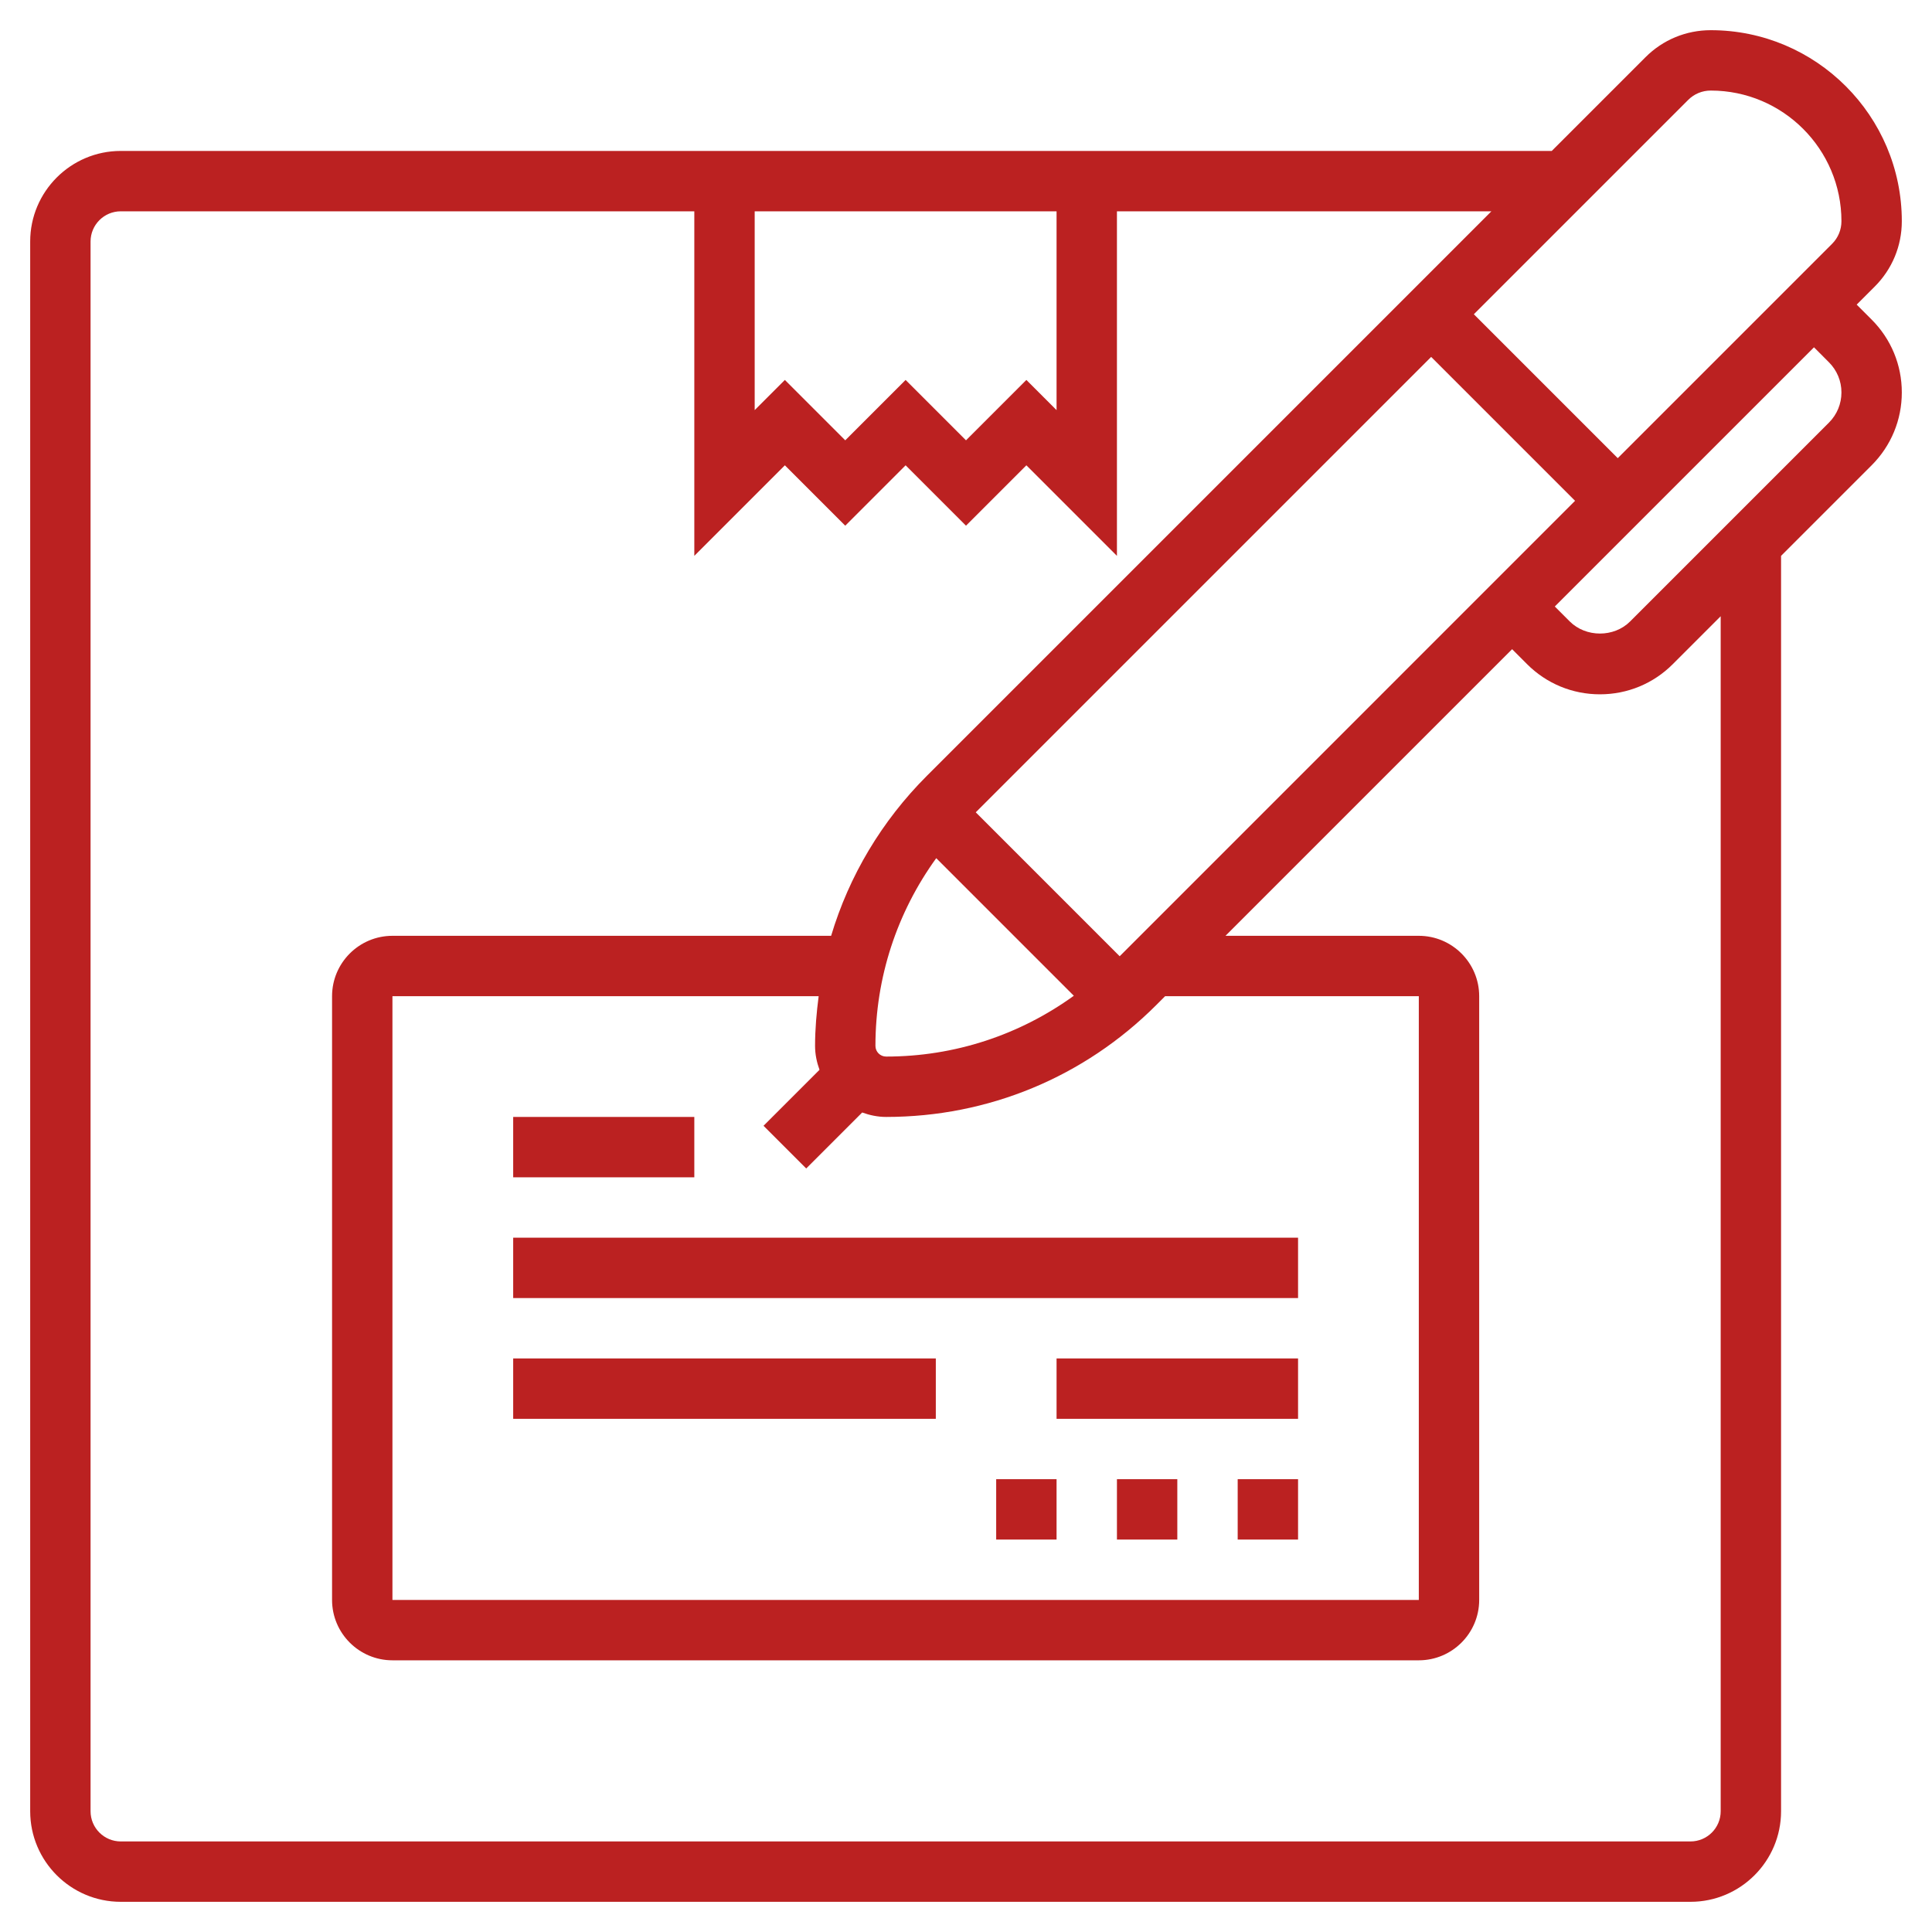
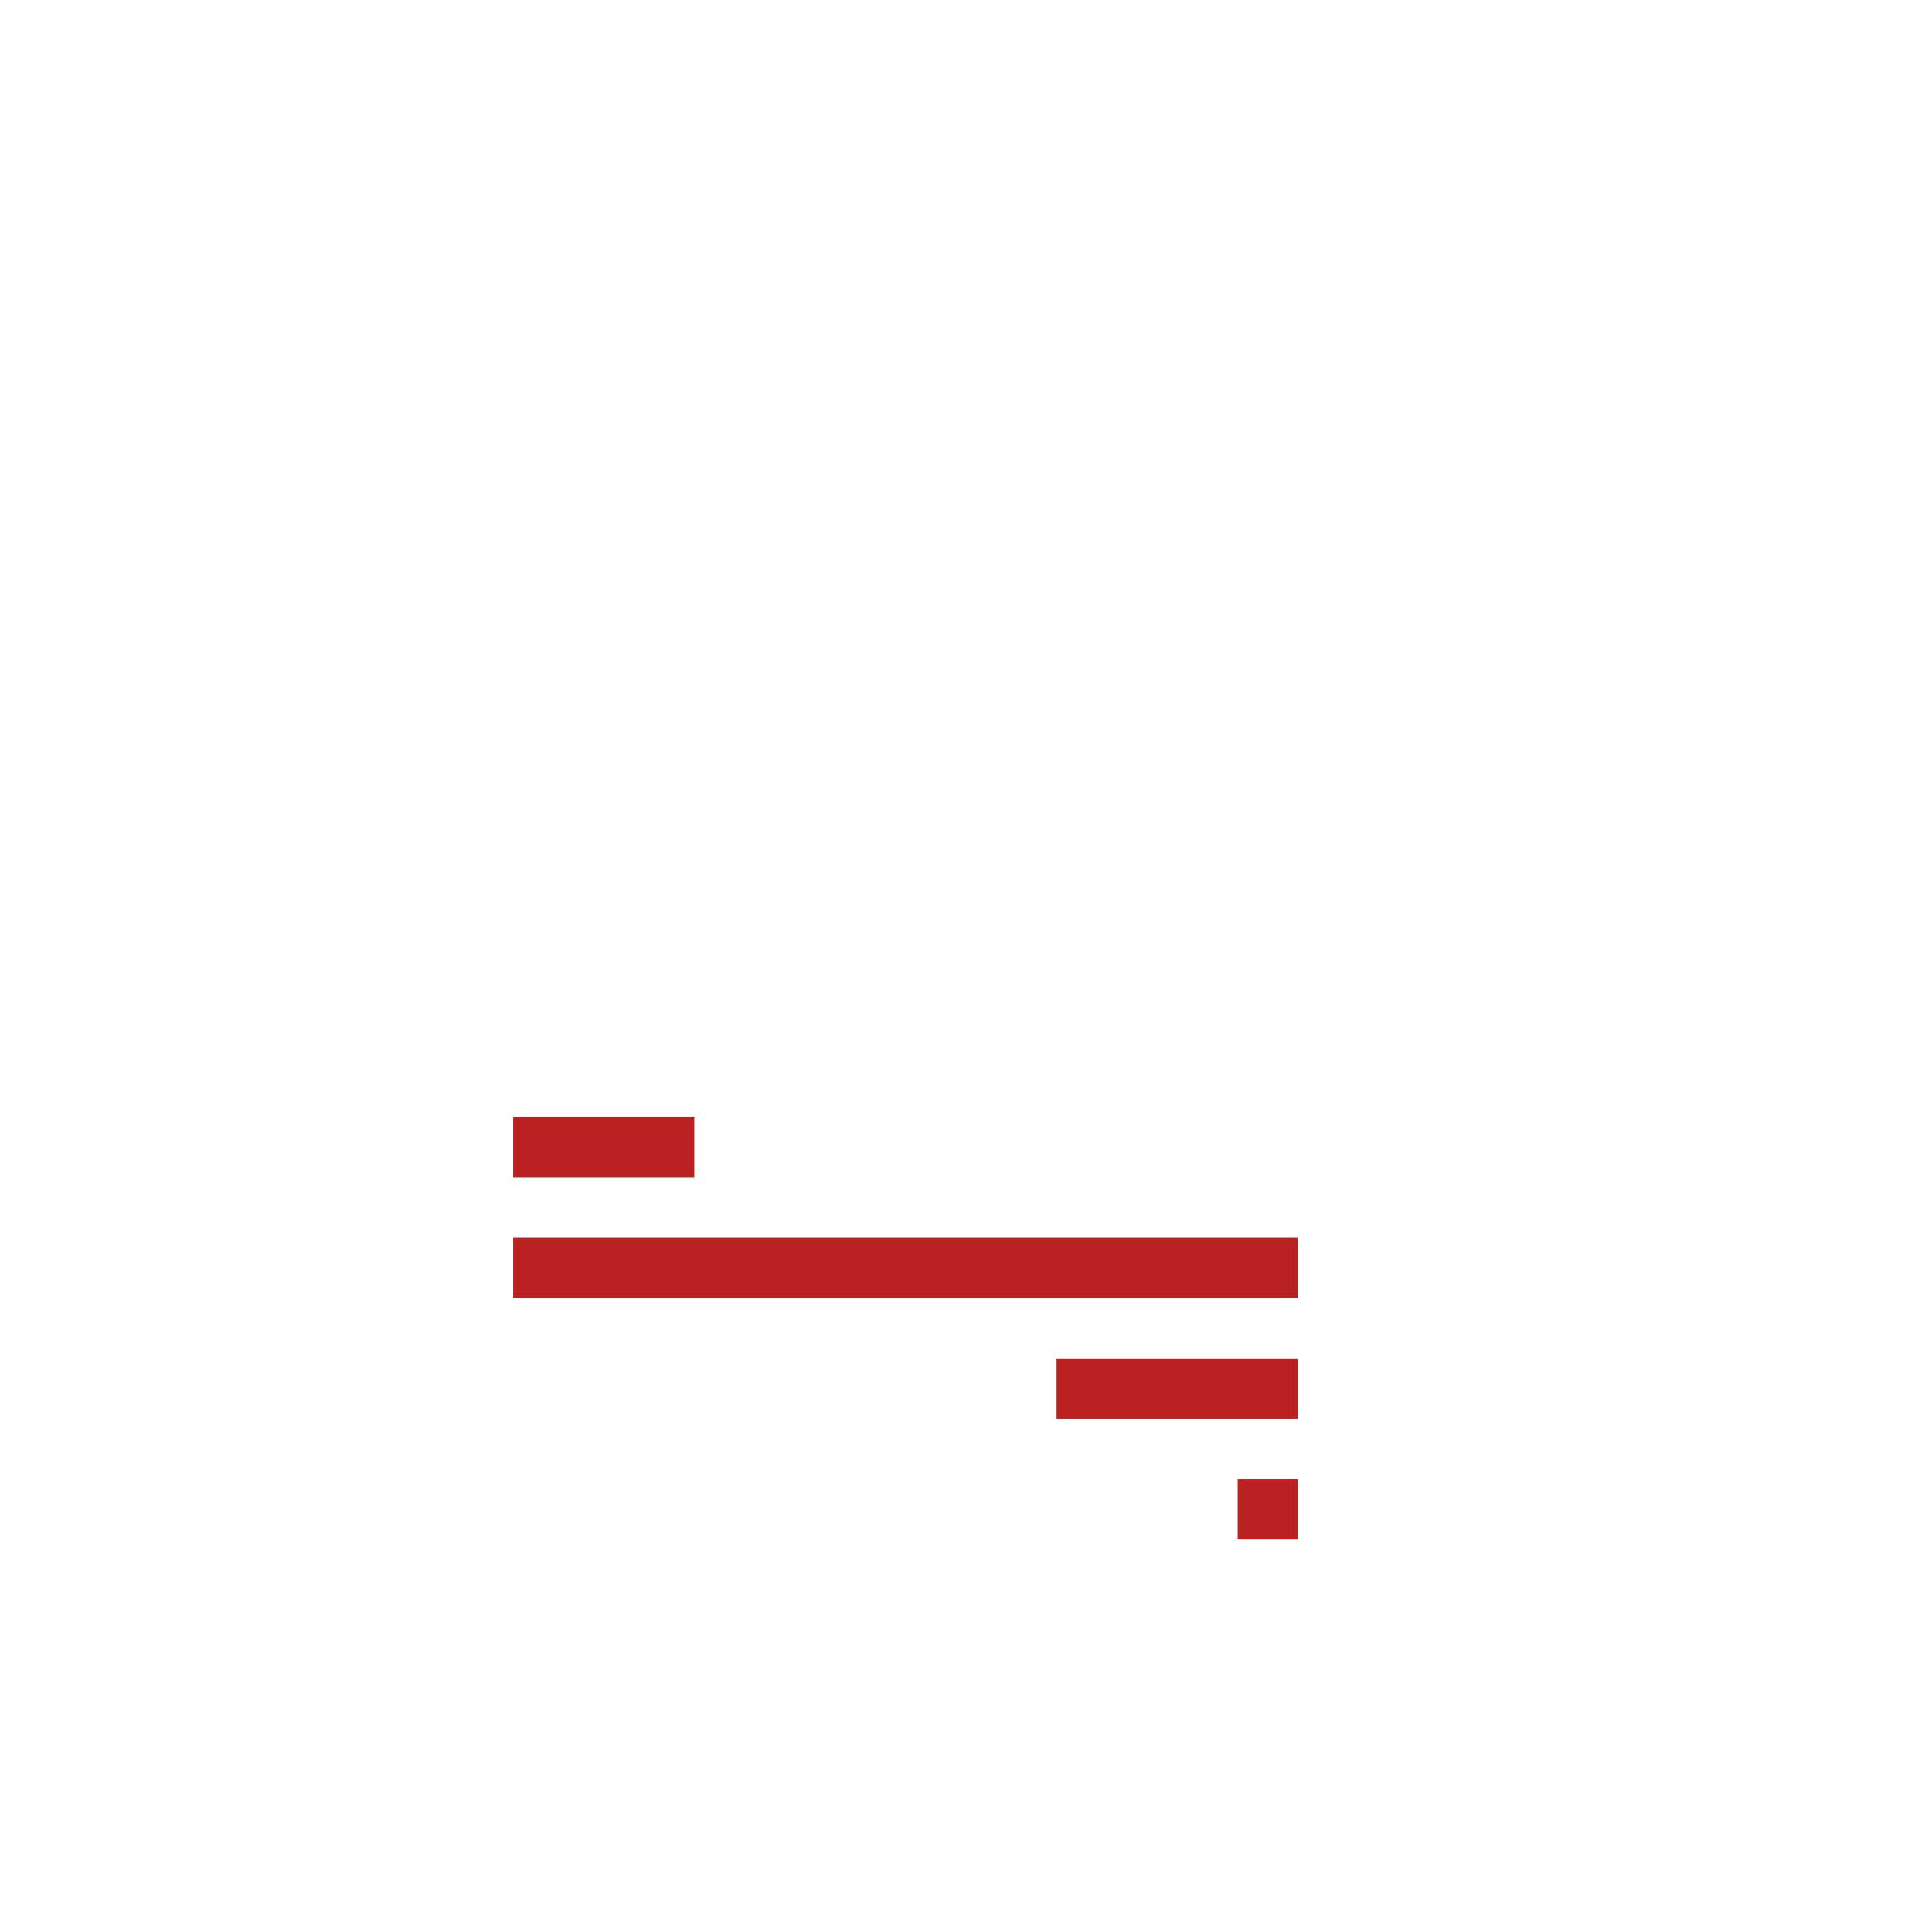
<svg xmlns="http://www.w3.org/2000/svg" version="1.1" width="512" height="512" x="0" y="0" viewBox="0 0 64 64" style="enable-background:new 0 0 512 512" xml:space="preserve" class="">
  <g>
    <path d="m17 37h6v2h-6z" fill="#bb2121" data-original="#000000" style="" class="" />
-     <path d="m17 45h14v2h-14z" fill="#bb2121" data-original="#000000" style="" class="" />
    <path d="m17 41h26v2h-26z" fill="#bb2121" data-original="#000000" style="" class="" />
-     <path d="m33 49h2v2h-2z" fill="#bb2121" data-original="#000000" style="" class="" />
-     <path d="m37 49h2v2h-2z" fill="#bb2121" data-original="#000000" style="" class="" />
    <path d="m41 49h2v2h-2z" fill="#bb2121" data-original="#000000" style="" class="" />
    <path d="m35 45h8v2h-8z" fill="#bb2121" data-original="#000000" style="" class="" />
-     <path d="m61.505 10.091.599-.599c.578-.579.896-1.347.896-2.164 0-3.489-2.839-6.328-6.328-6.328-.818 0-1.587.318-2.164.896l-3.104 3.104h-47.404c-1.654 0-3 1.346-3 3v52c0 1.654 1.346 3 3 3h52c1.654 0 3-1.346 3-3v-41.586l3-3c.645-.646 1-1.503 1-2.414s-.355-1.769-1-2.414zm-5.583-6.78c.2-.201.466-.311.75-.311 2.387 0 4.328 1.941 4.328 4.328 0 .283-.11.55-.311.75l-7.099 7.099-4.767-4.767zm-18.831 28.366-4.768-4.768 15.086-15.086 4.767 4.767zm-6.077-3.249 4.558 4.558c-1.801 1.301-3.953 2.014-6.218 2.014-.195 0-.354-.158-.354-.354 0-2.265.712-4.417 2.014-6.218zm-3.867 7.011-1.854 1.854 1.414 1.414 1.854-1.854c.249.09.513.147.793.147 3.38 0 6.559-1.316 8.949-3.707l.293-.293h8.404v20h-34v-20h14.119c-.07.543-.119 1.09-.119 1.646 0 .28.057.544.147.793zm-2.147-28.439h10v6.586l-1-1-2 2-2-2-2 2-2-2-1 1zm32 53c0 .552-.449 1-1 1h-52c-.551 0-1-.448-1-1v-52c0-.552.449-1 1-1h19v11.414l3-3 2 2 2-2 2 2 2-2 3 3v-11.414h12.404l-18.697 18.697c-1.504 1.504-2.581 3.32-3.175 5.303h-14.532c-1.103 0-2 .897-2 2v20c0 1.103.897 2 2 2h34c1.103 0 2-.897 2-2v-20c0-1.103-.897-2-2-2h-6.404l9.495-9.495.494.495c.645.645 1.502 1 2.415 1s1.77-.355 2.414-1l1.586-1.586zm3.586-46-6.586 6.586c-.533.535-1.465.535-2 0l-.495-.495 8.586-8.586.494.495c.268.268.415.622.415 1s-.147.732-.414 1z" fill="#bb2121" data-original="#000000" style="" class="" />
  </g>
</svg>